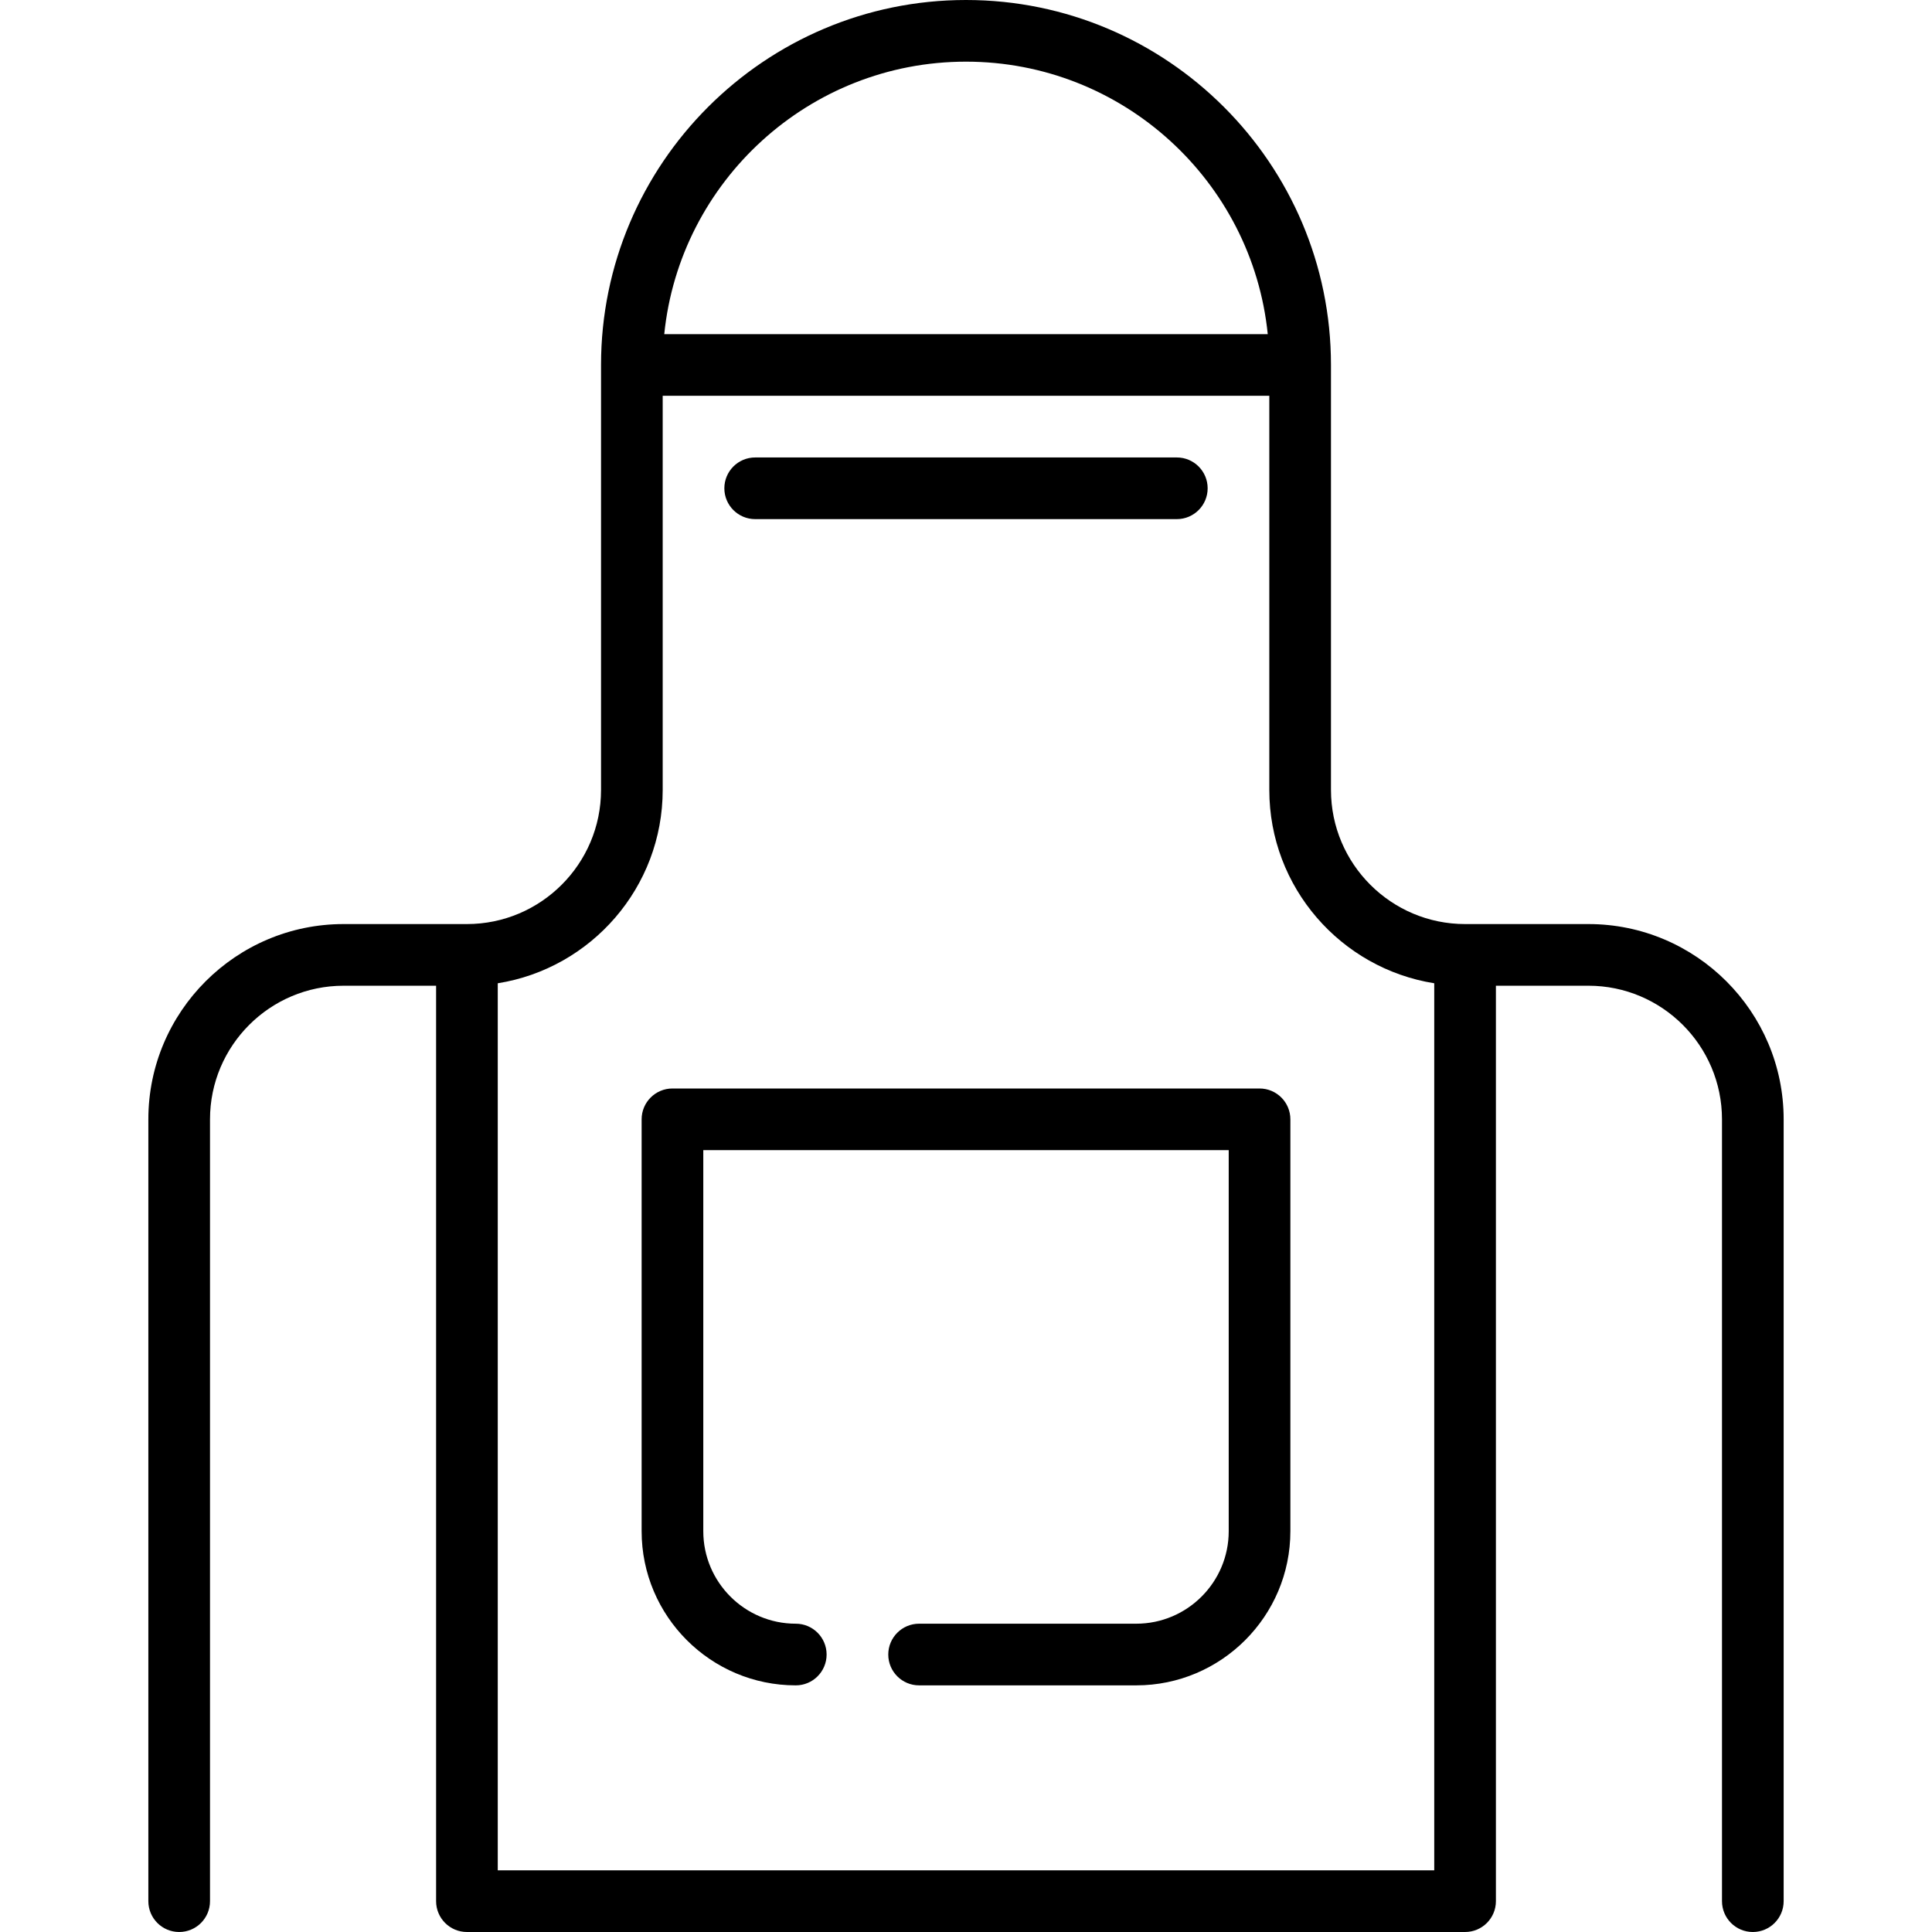
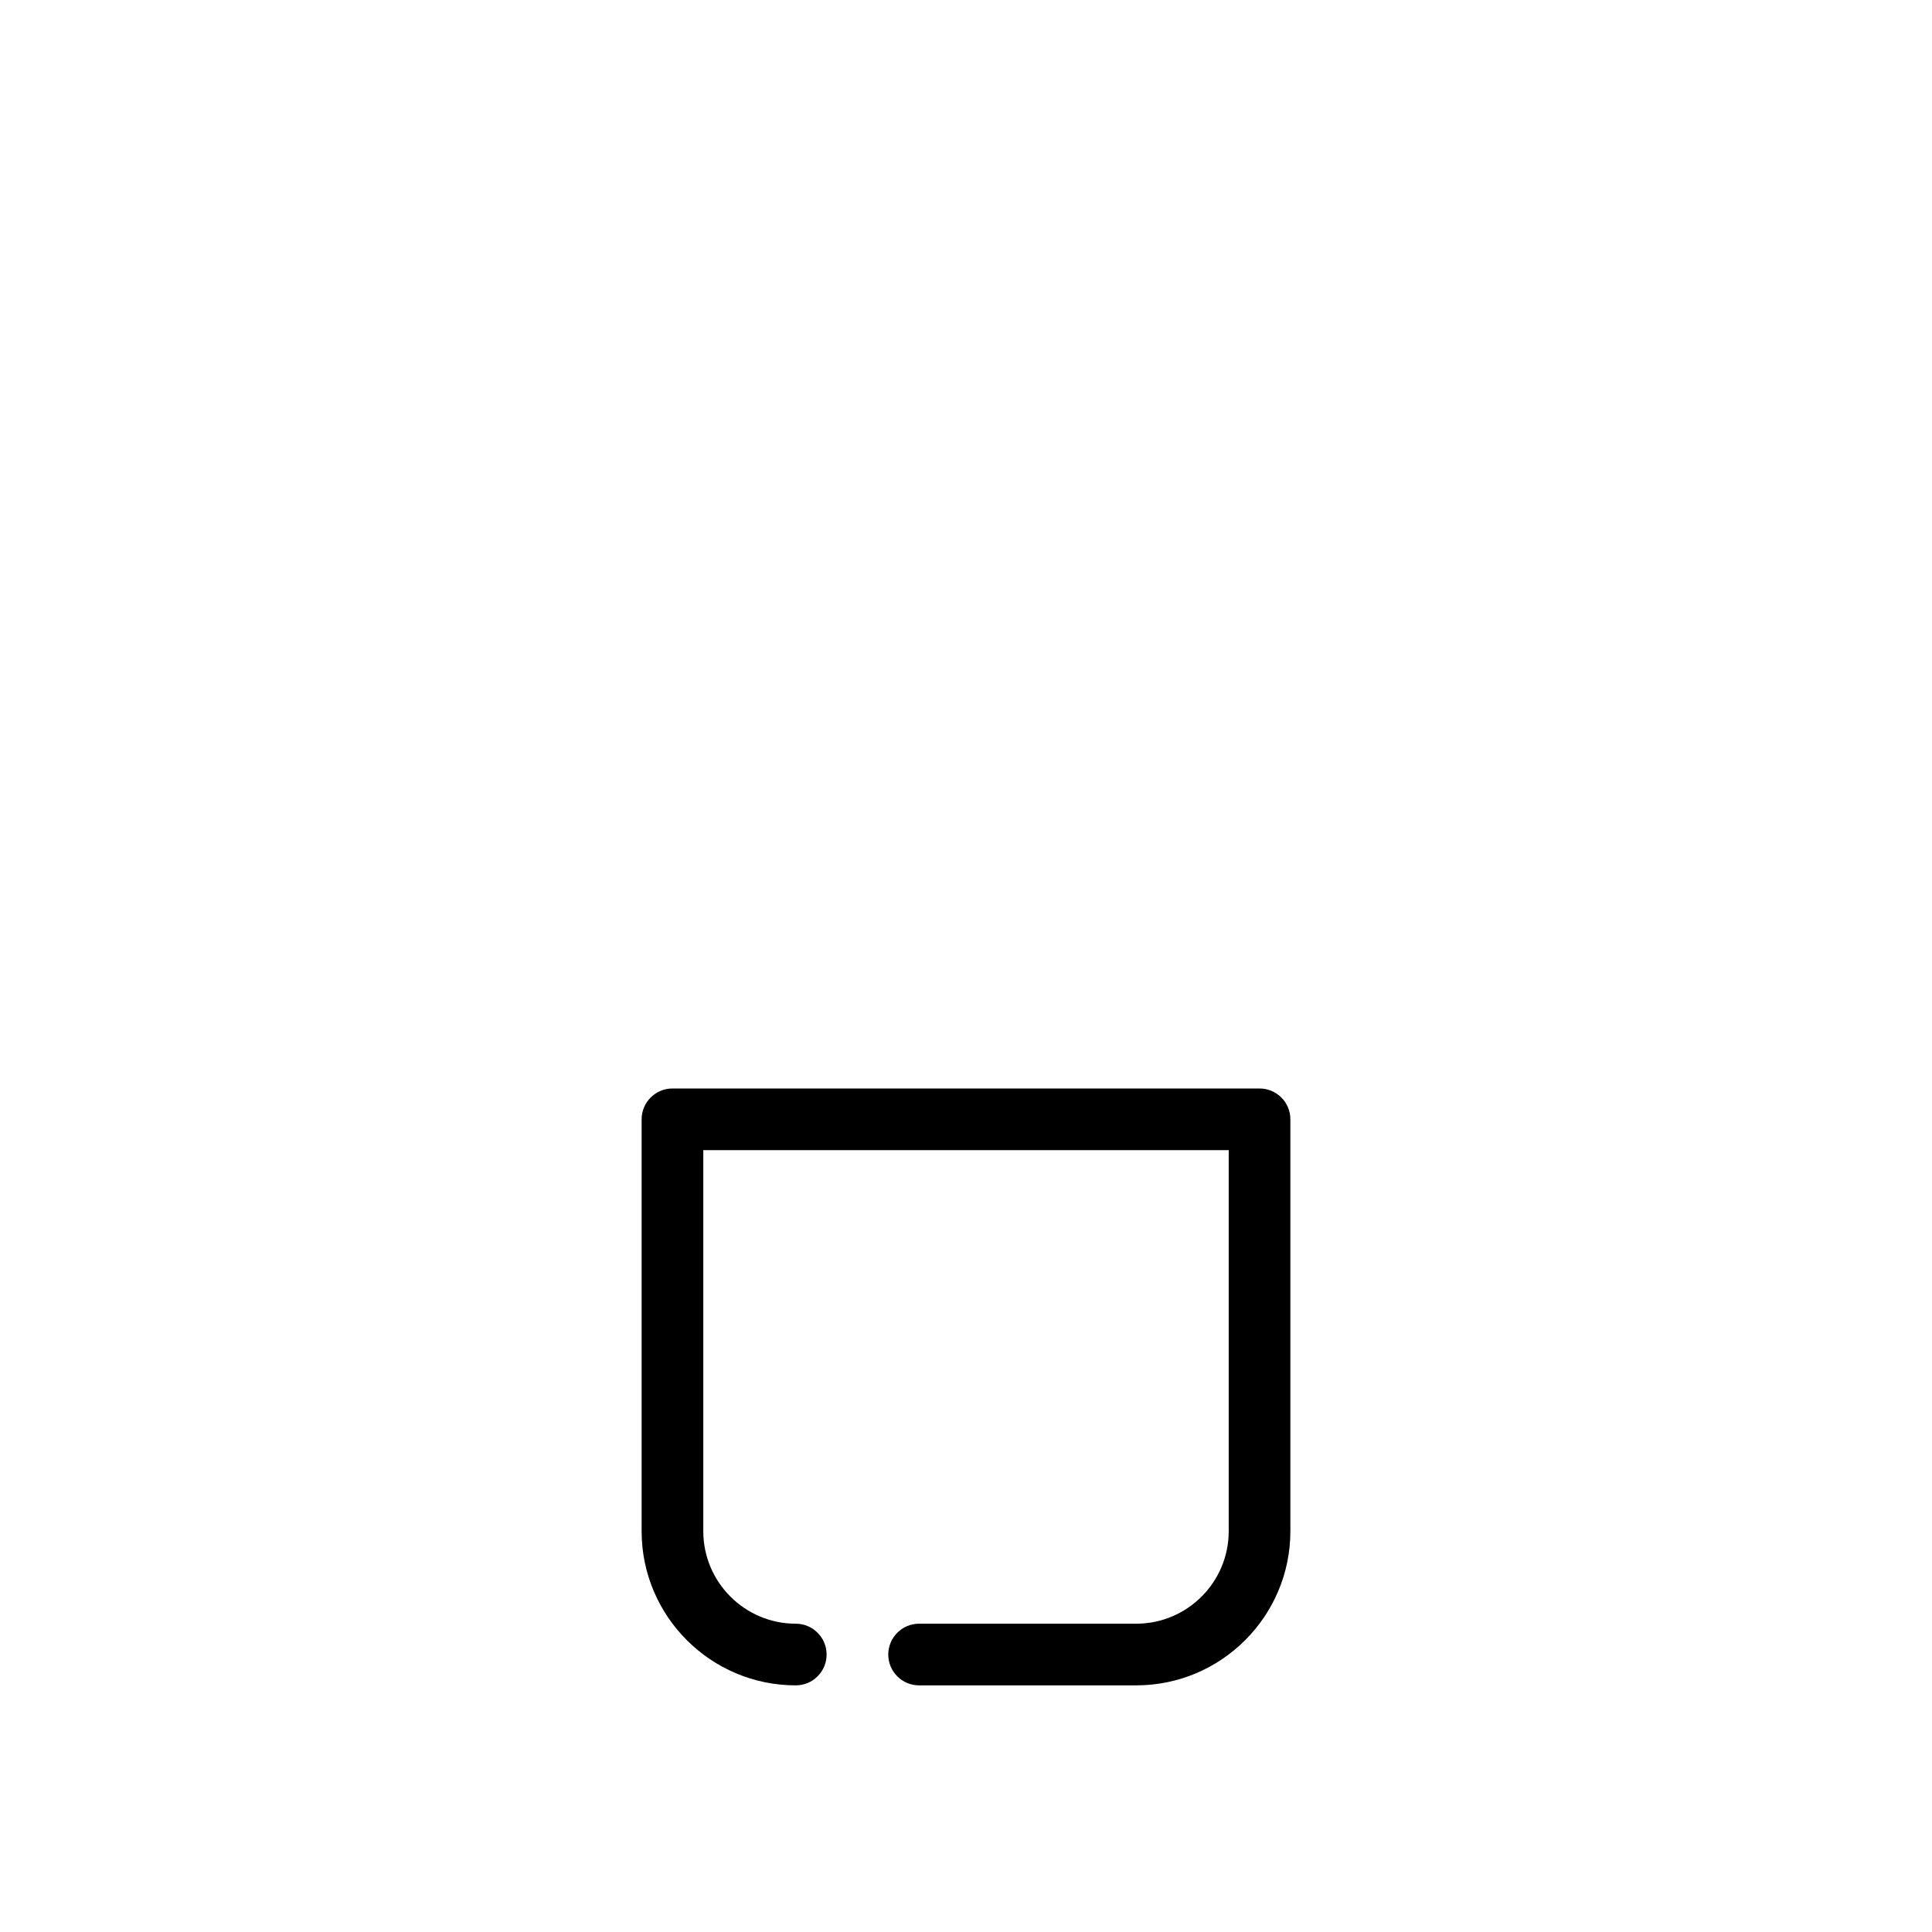
<svg xmlns="http://www.w3.org/2000/svg" fill="#000000" height="800px" width="800px" version="1.1" id="Capa_1" viewBox="0 0 470 470" xml:space="preserve">
  <g>
    <path d="M306.411,264.798H163.59c-4.143,0-7.5,3.358-7.5,7.5V372.5c0,20.678,16.822,37.5,37.5,37.5c4.143,0,7.5-3.358,7.5-7.5   s-3.357-7.5-7.5-7.5c-12.406,0-22.5-10.093-22.5-22.5v-92.702h127.821V372.5c0,12.407-10.094,22.5-22.5,22.5H223.59   c-4.143,0-7.5,3.358-7.5,7.5s3.357,7.5,7.5,7.5h52.821c20.678,0,37.5-16.822,37.5-37.5V272.298   C313.911,268.156,310.554,264.798,306.411,264.798z" />
-     <path d="M183.714,126.287h102.572c4.143,0,7.5-3.358,7.5-7.5s-3.357-7.5-7.5-7.5H183.714c-4.143,0-7.5,3.358-7.5,7.5   S179.571,126.287,183.714,126.287z" />
-     <path d="M386.411,224.798h-30c-17.989,0-32.624-14.636-32.624-32.625V88.787C323.787,39.83,283.957,0,235,0   s-88.786,39.83-88.786,88.787v103.386c0,17.989-14.636,32.625-32.625,32.625h-30c-26.191,0-47.5,21.309-47.5,47.5V462.5   c0,4.142,3.357,7.5,7.5,7.5s7.5-3.358,7.5-7.5V272.298c0-17.92,14.579-32.5,32.5-32.5h22.501V462.5c0,4.142,3.357,7.5,7.5,7.5   h242.821c4.143,0,7.5-3.358,7.5-7.5V239.798h22.5c17.921,0,32.5,14.58,32.5,32.5V462.5c0,4.142,3.357,7.5,7.5,7.5   s7.5-3.358,7.5-7.5V272.298C433.911,246.106,412.603,224.798,386.411,224.798z M235,15c38.155,0,69.638,29.11,73.408,66.287   H161.593C165.363,44.11,196.846,15,235,15z M121.09,455V239.202c22.709-3.609,40.124-23.321,40.124-47.029V96.287h147.573v95.886   c0,23.709,17.416,43.421,40.124,47.029V455H121.09z" />
  </g>
</svg>